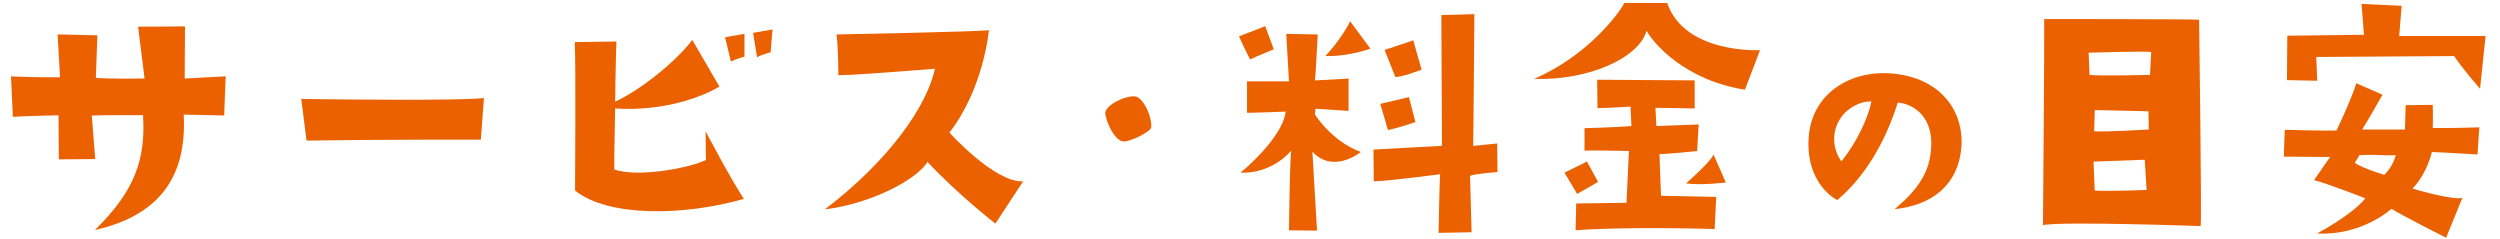
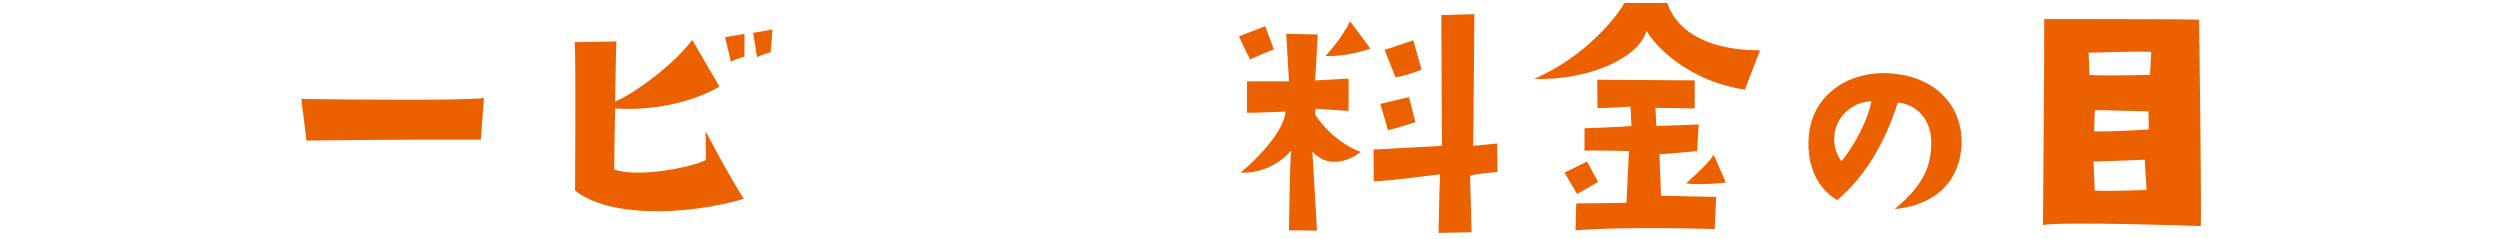
<svg xmlns="http://www.w3.org/2000/svg" id="_470_45" viewBox="0 0 470 45">
  <defs>
    <style>.cls-1{fill:#eb6100;}</style>
  </defs>
-   <path class="cls-1" d="m2.42,21.96l-.35-7.6s5.51.23,9.22.17l-.46-8.06,7.48.17-.29,8s2.78.23,9.16.12l-1.22-9.74,8.82-.06s-.06,8.7-.06,9.8l7.71-.41-.29,7.37s-3.48-.12-7.6-.17c.64,11.89-4.81,19.02-16.7,21.69,7.48-7.31,9.57-13.28,9.05-21.58,0,0-6.61-.06-9.63.06l.64,8.18-6.84.06-.06-8.29s-7.02.17-8.58.29Z" />
  <path class="cls-1" d="m56.65,18.6c7.95.12,29.98.35,34.33-.17l-.58,7.83s-17.81-.06-32.77.17l-.99-7.83Z" />
  <path class="cls-1" d="m139.84,37.39c-11.08,3.19-25.46,3.48-31.73-1.57,0,0,.17-24.3-.06-27.9l7.83-.12s-.17,5.57-.23,11.31c4.35-1.97,11.14-7.19,14.5-11.6l5.1,8.76s-7.54,4.87-19.6,4.12c-.06,3.36-.17,7.42-.17,11.48,4.58,1.57,14.38-.35,17.23-1.8l-.06-5.39s4.76,9.05,7.19,12.7Zm.12-26.74s-1.57.41-2.55.93l-1.1-4.58,3.65-.64v4.29Zm1.62-4.47l3.65-.64-.35,4.29s-1.51.35-2.55.93l-.75-4.58Z" />
-   <path class="cls-1" d="m175.76,12.92q-15.14,1.22-18.15,1.22s0-5.28-.35-7.66c0,0,27.09-.52,28.65-.81,0,0-.93,10.9-7.42,19.26,0,0,8.53,9.45,13.86,9.16l-5.22,7.95s-7.02-5.45-12.76-11.6c-1.91,3.19-10.21,7.77-19.31,8.93,12.12-9.22,19.2-19.43,20.71-26.45Z" />
-   <path class="cls-1" d="m207.79,21.38c-.17-1.74,4.64-3.83,6.03-3.13,1.51.81,2.78,4,2.61,5.68-.12.87-4,2.73-5.16,2.67-1.68-.06-3.25-3.48-3.48-5.22Z" />
  <path class="cls-1" d="m235.02,11.18s-1.45-2.84-2.09-4.35l4.93-1.91,1.62,4.35s-3.42,1.39-4.47,1.91Zm6.67,9.8s-5.68.23-7.25.23v-5.92h7.89l-.52-8.93,5.92.12s-.41,8.12-.52,8.64l6.32-.35v6.09s-5.57-.41-6.21-.41l-.12,1.04s3.07,5.05,8.64,7.08c0,0-5.16,4.23-9.11-.06l.87,14.85-5.28-.06s.17-13.05.41-14.96c-1.74,2.03-5.16,4.29-9.51,4.12,3.65-3.02,8.18-8,8.47-11.48Zm7.48-10.44s3.13-3.31,4.64-6.55l3.83,5.16s-4.12,1.51-8.47,1.39Zm32.36,21.81s-4.12.29-5.16.7l.29,10.61-6.21.12s.17-9.57.29-11.02c0,0-10.21,1.33-12.47,1.33l-.06-5.97s11.31-.64,12.88-.7l-.12-24.59,6.21-.17s-.17,23.2-.23,24.77l4.52-.46.06,5.39Zm-22.04-12.82l5.39-1.28,1.22,4.7s-2.84.99-5.16,1.51l-1.45-4.93Zm7.77-6.44s-3.54,1.39-4.93,1.39l-2.03-5.1s3.42-1.1,5.39-1.8l1.57,5.51Z" />
  <path class="cls-1" d="m328.05,16.86c-11.19-1.74-17.17-8.64-18.5-11.08-1.39,5.1-10.9,9.4-21.17,9.05,9.86-4.18,15.95-12.18,16.99-14.27h8.06c3.31,9.63,17.46,8.87,17.46,8.87l-2.84,7.42Zm-31.55,19.6l-2.38-4,4.23-2.09,2.09,3.83s-1.97,1.16-3.94,2.26Zm-.29,6.84l.12-5.05,9.45-.12.46-9.74s-7.37-.17-8.35-.06v-4.23s5.22-.12,8.82-.41l-.17-3.65s-4.64.29-6.21.29l-.06-5.34,18.33.12v5.28s-5.92-.12-7.37-.12l.17,3.42,7.95-.29-.29,4.99s-5.51.58-7.08.58l.29,7.83,10.38.23-.29,6.03s-16.07-.52-26.16.23Zm28.25-8.99s-4.58.58-7.48.17c0,0,4.87-4.29,5.16-5.45l2.32,5.28Z" />
  <path class="cls-1" d="m363.08,26.97c.05-4.65-2.85-7.35-6.3-7.7-2.3,7.4-6.25,14.1-11.4,18.35-3.45-2-5.75-6.2-5.35-11.75.5-7.95,7.35-12.45,14.9-12.1,9.45.45,14.4,6.75,13.8,14.05-.6,6.7-5.2,10.75-12.55,11.5,5.4-4.45,6.85-8.05,6.9-12.35Zm-11.25-7.9c-2.4-.1-6.15,1.8-6.9,5.8-.35,2.15.2,4,1.25,5.45,2.95-3.55,5.1-8.4,5.65-11.25Z" />
  <path class="cls-1" d="m384.08,42.32s.29-35.61.23-38.74c0,0,26.45,0,29.12.12,0,0,.52,37.52.29,38.8,0,0-26.62-.93-29.64-.17Zm8.58-32.42l.17,4.18c1.74.23,11.37,0,11.37,0l.23-4.29c-.87-.23-11.77.12-11.77.12Zm10.9,25.81l-.35-5.68-9.63.35.23,5.45c2.67.17,9.74-.12,9.74-.12Zm.41-11.37l-.06-3.42-10.09-.23-.12,4c2.78.12,10.27-.35,10.27-.35Z" />
-   <path class="cls-1" d="m429.53,24.4s7.54.23,9.74.12c1.16-2.44,3.13-6.79,3.71-8.87l4.93,2.15s-3.07,5.45-3.83,6.55h8.06l.12-4.58,5.1-.06s.06,2.9,0,4.35c0,0,3.42.06,8.76-.12l-.35,5.1s-7.66-.46-8.58-.46c-.41,1.74-1.68,4.99-3.65,6.84,1.22.46,8.24,2.32,9.4,1.74l-3.07,7.54s-8.93-4.52-10.27-5.45c0,0-5.51,5.1-13.98,4.64,4.47-2.44,7.95-5.05,9.05-6.61,0,0-6.96-2.73-9.63-3.42l3.02-4.35-8.7-.06.17-5.05Zm.46-17.69l14.44-.17-.46-5.8,7.54.35s-.41,5.1-.46,5.68h16.24l-1.04,9.92s-3.48-4-4.87-6.15c0,0-25.35.17-25.92.17l.17,4.47-5.68-.12.06-8.35Zm12.7,23.9c1.45,1.04,5.57,2.26,5.57,2.26,1.22-1.28,1.74-2.32,2.15-3.71-2.38.17-2.84-.17-6.84,0l-.87,1.45Z" />
</svg>